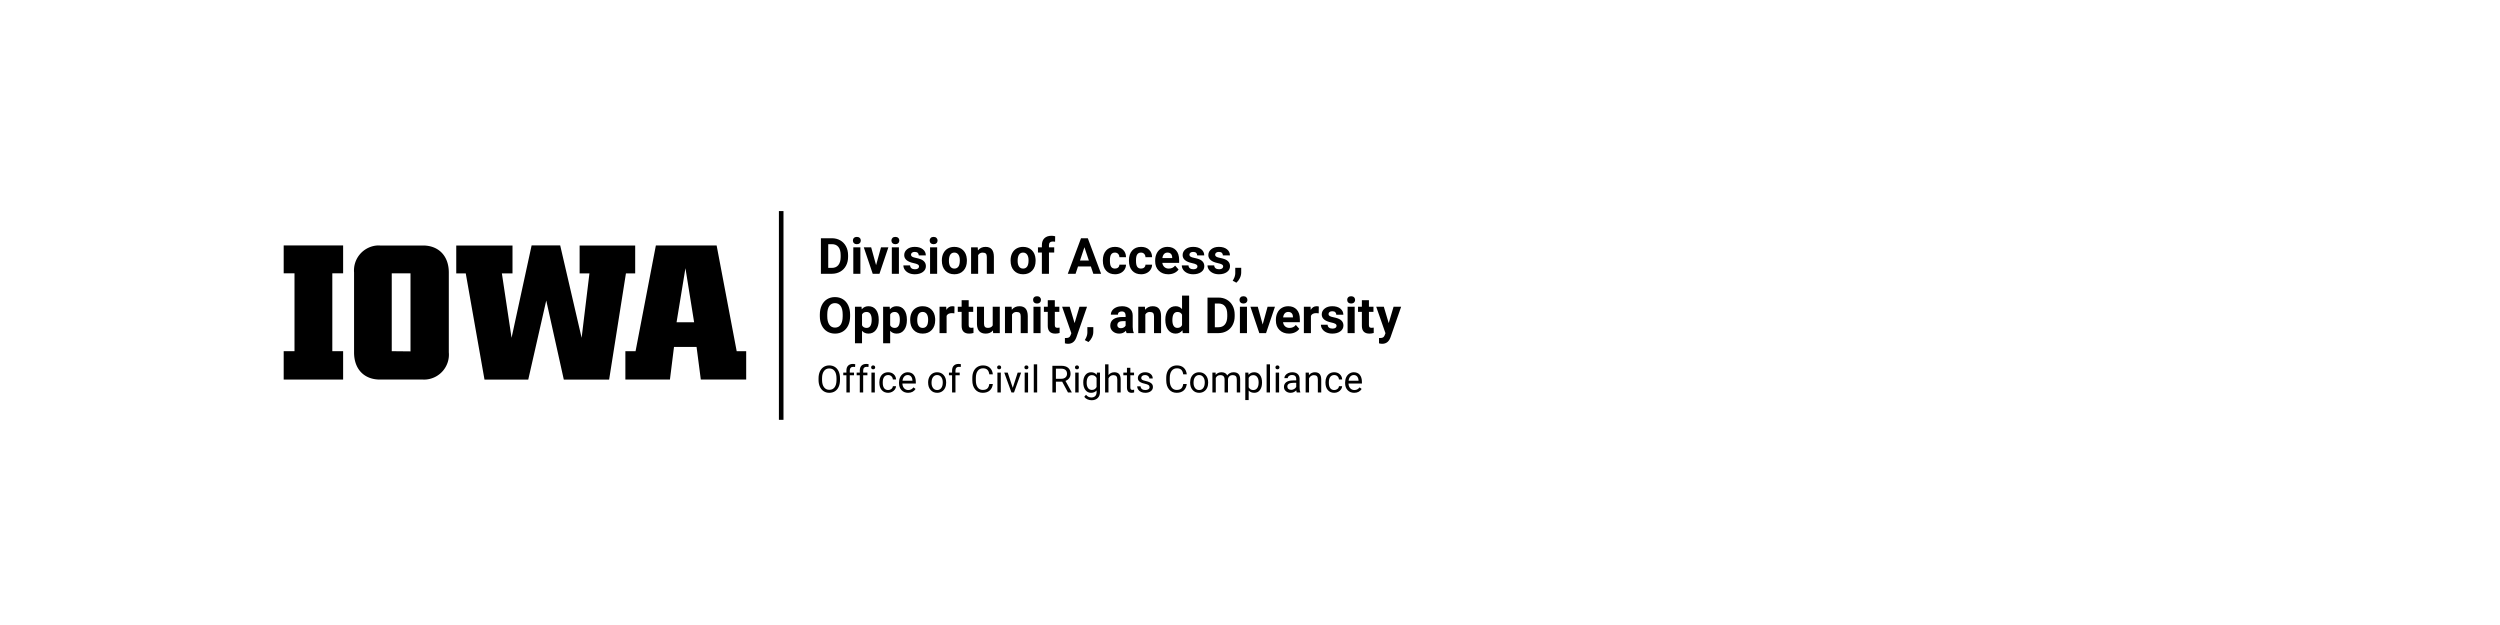
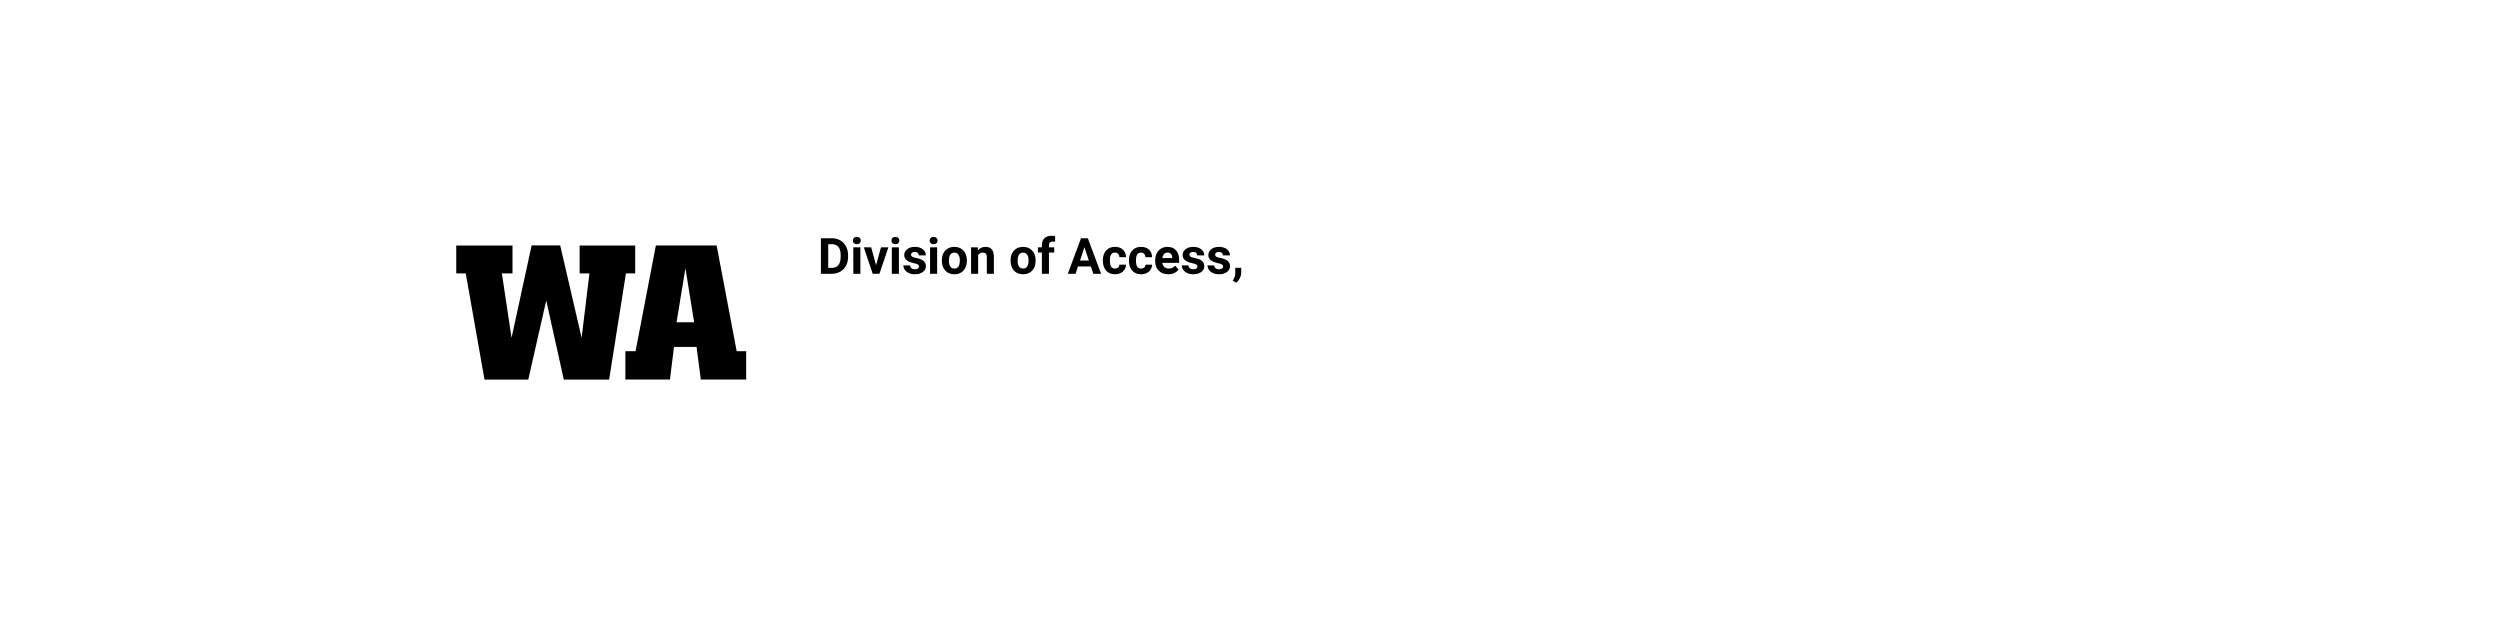
<svg xmlns="http://www.w3.org/2000/svg" version="1.1" viewBox="0 0 400 100" role="img" aria-label="The University of Iowa Division of Access,&#13; Opportunity, and Diversity Office of Civil Rights Compliance">
-   <path fill="#000000" d="M54.9,43.73H53.17V56.19H54.9v4.54H45.39V56.19h1.73V43.73H45.39V39.27H54.9Z" />
-   <path fill="#000000" d="M67.68,60.73H60.79c-2.5,0-4.14-1.64-4.14-4.33V43.59a4,4,0,0,1,3.66-4.31,3.85,3.85,0,0,1,.48,0h6.89c2.5,0,4.13,1.67,4.13,4.32V56.37a4,4,0,0,1-3.62,4.35A4.34,4.34,0,0,1,67.68,60.73Zm-2-4.51V43.73h-3V56.19Z" />
  <path fill="#000000" d="M74.52,43.74H73V39.28h9v4.46H80.3l1.55,10.31,3.21-14.79h4.57l3.43,14.79,1.25-10.31H92.74V39.28h8.89v4.46h-1.48l-2.69,17H90.21L87.4,48.08,84.52,60.74h-7Z" />
  <path fill="#000000" d="M100.06,56.19h1.63l3.25-16.92h9.72l3.21,16.92h1.52v4.54h-7.26l-.68-5.22h-3.61l-.65,5.22h-7.13Zm11-4.63-1.39-8.65-1.42,8.65Z" />
  <path fill="#000000" d="M131.345,43.805C131.345,43.805,131.345,38.118,131.345,38.118C131.345,38.118,133.095,38.118,133.095,38.118C133.595,38.118,134.043,38.23,134.437,38.455C134.832,38.681,135.14,39.001,135.361,39.416C135.582,39.832,135.693,40.304,135.693,40.832C135.693,40.832,135.693,41.094,135.693,41.094C135.693,41.623,135.584,42.093,135.367,42.504C135.149,42.916,134.843,43.235,134.447,43.461C134.051,43.688,133.605,43.802,133.107,43.805C133.107,43.805,131.345,43.805,131.345,43.805Z M132.517,39.067C132.517,39.067,132.517,42.864,132.517,42.864C132.517,42.864,133.084,42.864,133.084,42.864C133.542,42.864,133.892,42.714,134.135,42.414C134.377,42.115,134.5,41.687,134.506,41.129C134.506,41.129,134.506,40.828,134.506,40.828C134.506,40.25,134.386,39.812,134.146,39.514C133.907,39.216,133.556,39.067,133.095,39.067C133.095,39.067,132.517,39.067,132.517,39.067Z M137.662,43.805C137.662,43.805,136.529,43.805,136.529,43.805C136.529,43.805,136.529,39.578,136.529,39.578C136.529,39.578,137.662,39.578,137.662,39.578C137.662,39.578,137.662,43.805,137.662,43.805Z M136.463,38.485C136.463,38.315,136.519,38.176,136.633,38.067C136.746,37.957,136.9,37.903,137.095,37.903C137.288,37.903,137.442,37.957,137.556,38.067C137.671,38.176,137.728,38.315,137.728,38.485C137.728,38.657,137.67,38.797,137.554,38.907C137.439,39.016,137.286,39.071,137.095,39.071C136.905,39.071,136.752,39.016,136.636,38.907C136.521,38.797,136.463,38.657,136.463,38.485Z M140.174,42.426C140.174,42.426,140.959,39.578,140.959,39.578C140.959,39.578,142.138,39.578,142.138,39.578C142.138,39.578,140.713,43.805,140.713,43.805C140.713,43.805,139.635,43.805,139.635,43.805C139.635,43.805,138.209,39.578,138.209,39.578C138.209,39.578,139.388,39.578,139.388,39.578C139.388,39.578,140.174,42.426,140.174,42.426Z M143.826,43.805C143.826,43.805,142.693,43.805,142.693,43.805C142.693,43.805,142.693,39.578,142.693,39.578C142.693,39.578,143.826,39.578,143.826,39.578C143.826,39.578,143.826,43.805,143.826,43.805Z M142.627,38.485C142.627,38.315,142.683,38.176,142.797,38.067C142.91,37.957,143.064,37.903,143.26,37.903C143.452,37.903,143.606,37.957,143.72,38.067C143.835,38.176,143.892,38.315,143.892,38.485C143.892,38.657,143.834,38.797,143.718,38.907C143.603,39.016,143.45,39.071,143.26,39.071C143.069,39.071,142.916,39.016,142.801,38.907C142.685,38.797,142.627,38.657,142.627,38.485Z M147.045,42.637C147.045,42.499,146.976,42.39,146.84,42.311C146.703,42.231,146.483,42.16,146.181,42.098C145.176,41.887,144.674,41.46,144.674,40.817C144.674,40.442,144.829,40.129,145.14,39.877C145.452,39.626,145.858,39.5,146.361,39.5C146.898,39.5,147.327,39.627,147.648,39.879C147.97,40.132,148.131,40.46,148.131,40.864C148.131,40.864,147.002,40.864,147.002,40.864C147.002,40.702,146.95,40.569,146.845,40.463C146.741,40.358,146.579,40.305,146.357,40.305C146.167,40.305,146.02,40.348,145.916,40.434C145.812,40.52,145.76,40.629,145.76,40.762C145.76,40.887,145.819,40.988,145.937,41.065C146.056,41.142,146.256,41.208,146.537,41.264C146.818,41.32,147.055,41.383,147.248,41.453C147.844,41.672,148.142,42.051,148.142,42.59C148.142,42.976,147.977,43.287,147.646,43.526C147.315,43.764,146.888,43.883,146.365,43.883C146.011,43.883,145.696,43.82,145.422,43.694C145.147,43.567,144.931,43.394,144.775,43.174C144.619,42.954,144.541,42.716,144.541,42.461C144.541,42.461,145.611,42.461,145.611,42.461C145.621,42.662,145.696,42.815,145.834,42.922C145.972,43.029,146.157,43.082,146.388,43.082C146.605,43.082,146.768,43.041,146.879,42.959C146.989,42.877,147.045,42.77,147.045,42.637Z M149.943,43.805C149.943,43.805,148.81,43.805,148.81,43.805C148.81,43.805,148.81,39.578,148.81,39.578C148.81,39.578,149.943,39.578,149.943,39.578C149.943,39.578,149.943,43.805,149.943,43.805Z M148.744,38.485C148.744,38.315,148.801,38.176,148.914,38.067C149.027,37.957,149.181,37.903,149.377,37.903C149.569,37.903,149.723,37.957,149.838,38.067C149.952,38.176,150.01,38.315,150.01,38.485C150.01,38.657,149.952,38.797,149.836,38.907C149.72,39.016,149.567,39.071,149.377,39.071C149.187,39.071,149.034,39.016,148.918,38.907C148.802,38.797,148.744,38.657,148.744,38.485Z M150.697,41.653C150.697,41.233,150.778,40.86,150.939,40.532C151.101,40.203,151.333,39.95,151.636,39.77C151.94,39.59,152.292,39.5,152.693,39.5C153.263,39.5,153.729,39.675,154.09,40.024C154.45,40.373,154.651,40.847,154.693,41.446C154.693,41.446,154.701,41.735,154.701,41.735C154.701,42.383,154.52,42.903,154.158,43.295C153.796,43.687,153.31,43.883,152.701,43.883C152.092,43.883,151.605,43.688,151.242,43.297C150.879,42.907,150.697,42.375,150.697,41.703C150.697,41.703,150.697,41.653,150.697,41.653Z M151.826,41.735C151.826,42.136,151.901,42.442,152.052,42.655C152.204,42.867,152.42,42.973,152.701,42.973C152.974,42.973,153.188,42.868,153.342,42.659C153.495,42.449,153.572,42.114,153.572,41.653C153.572,41.259,153.495,40.955,153.342,40.739C153.188,40.522,152.972,40.414,152.693,40.414C152.417,40.414,152.204,40.522,152.052,40.737C151.901,40.952,151.826,41.284,151.826,41.735Z M156.435,39.578C156.435,39.578,156.47,40.067,156.47,40.067C156.773,39.689,157.177,39.5,157.685,39.5C158.133,39.5,158.467,39.632,158.685,39.895C158.904,40.158,159.016,40.551,159.021,41.075C159.021,41.075,159.021,43.805,159.021,43.805C159.021,43.805,157.892,43.805,157.892,43.805C157.892,43.805,157.892,41.102,157.892,41.102C157.892,40.862,157.84,40.688,157.736,40.58C157.632,40.472,157.459,40.418,157.217,40.418C156.899,40.418,156.661,40.554,156.502,40.825C156.502,40.825,156.502,43.805,156.502,43.805C156.502,43.805,155.373,43.805,155.373,43.805C155.373,43.805,155.373,39.578,155.373,39.578C155.373,39.578,156.435,39.578,156.435,39.578Z M159.052,43.805Z M161.693,41.653C161.693,41.233,161.774,40.86,161.935,40.532C162.097,40.203,162.329,39.95,162.633,39.77C162.936,39.59,163.288,39.5,163.689,39.5C164.26,39.5,164.725,39.675,165.086,40.024C165.446,40.373,165.648,40.847,165.689,41.446C165.689,41.446,165.697,41.735,165.697,41.735C165.697,42.383,165.516,42.903,165.154,43.295C164.792,43.687,164.306,43.883,163.697,43.883C163.088,43.883,162.601,43.688,162.238,43.297C161.875,42.907,161.693,42.375,161.693,41.703C161.693,41.703,161.693,41.653,161.693,41.653Z M162.822,41.735C162.822,42.136,162.898,42.442,163.049,42.655C163.2,42.867,163.416,42.973,163.697,42.973C163.97,42.973,164.184,42.868,164.338,42.659C164.491,42.449,164.568,42.114,164.568,41.653C164.568,41.259,164.491,40.955,164.338,40.739C164.184,40.522,163.968,40.414,163.689,40.414C163.413,40.414,163.2,40.522,163.049,40.737C162.898,40.952,162.822,41.284,162.822,41.735Z M166.701,43.805C166.701,43.805,166.701,40.407,166.701,40.407C166.701,40.407,166.072,40.407,166.072,40.407C166.072,40.407,166.072,39.578,166.072,39.578C166.072,39.578,166.701,39.578,166.701,39.578C166.701,39.578,166.701,39.219,166.701,39.219C166.701,38.745,166.837,38.377,167.109,38.116C167.381,37.854,167.762,37.723,168.252,37.723C168.408,37.723,168.599,37.749,168.826,37.801C168.826,37.801,168.814,38.676,168.814,38.676C168.72,38.653,168.606,38.641,168.47,38.641C168.046,38.641,167.834,38.84,167.834,39.239C167.834,39.239,167.834,39.578,167.834,39.578C167.834,39.578,168.674,39.578,168.674,39.578C168.674,39.578,168.674,40.407,168.674,40.407C168.674,40.407,167.834,40.407,167.834,40.407C167.834,40.407,167.834,43.805,167.834,43.805C167.834,43.805,166.701,43.805,166.701,43.805Z M168.435,43.805Z M174.537,42.633C174.537,42.633,172.482,42.633,172.482,42.633C172.482,42.633,172.092,43.805,172.092,43.805C172.092,43.805,170.845,43.805,170.845,43.805C170.845,43.805,172.963,38.118,172.963,38.118C172.963,38.118,174.049,38.118,174.049,38.118C174.049,38.118,176.177,43.805,176.177,43.805C176.177,43.805,174.931,43.805,174.931,43.805C174.931,43.805,174.537,42.633,174.537,42.633Z M172.799,41.684C172.799,41.684,174.22,41.684,174.22,41.684C174.22,41.684,173.506,39.555,173.506,39.555C173.506,39.555,172.799,41.684,172.799,41.684Z M178.392,42.973C178.601,42.973,178.77,42.916,178.9,42.801C179.03,42.687,179.098,42.534,179.103,42.344C179.103,42.344,180.162,42.344,180.162,42.344C180.159,42.631,180.081,42.893,179.927,43.131C179.774,43.369,179.564,43.554,179.297,43.686C179.03,43.817,178.735,43.883,178.412,43.883C177.808,43.883,177.331,43.691,176.982,43.307C176.633,42.923,176.459,42.392,176.459,41.715C176.459,41.715,176.459,41.641,176.459,41.641C176.459,40.99,176.632,40.47,176.978,40.082C177.325,39.694,177.8,39.5,178.404,39.5C178.933,39.5,179.357,39.651,179.676,39.952C179.995,40.252,180.157,40.653,180.162,41.153C180.162,41.153,179.103,41.153,179.103,41.153C179.098,40.934,179.03,40.756,178.9,40.619C178.77,40.483,178.598,40.414,178.385,40.414C178.121,40.414,177.923,40.51,177.789,40.702C177.655,40.893,177.588,41.203,177.588,41.633C177.588,41.633,177.588,41.75,177.588,41.75C177.588,42.185,177.654,42.498,177.787,42.688C177.92,42.878,178.121,42.973,178.392,42.973Z M182.564,42.973C182.773,42.973,182.942,42.916,183.072,42.801C183.202,42.687,183.27,42.534,183.275,42.344C183.275,42.344,184.334,42.344,184.334,42.344C184.331,42.631,184.253,42.893,184.099,43.131C183.946,43.369,183.735,43.554,183.468,43.686C183.202,43.817,182.907,43.883,182.584,43.883C181.98,43.883,181.503,43.691,181.154,43.307C180.805,42.923,180.631,42.392,180.631,41.715C180.631,41.715,180.631,41.641,180.631,41.641C180.631,40.99,180.804,40.47,181.15,40.082C181.496,39.694,181.972,39.5,182.576,39.5C183.105,39.5,183.528,39.651,183.847,39.952C184.166,40.252,184.329,40.653,184.334,41.153C184.334,41.153,183.275,41.153,183.275,41.153C183.27,40.934,183.202,40.756,183.072,40.619C182.942,40.483,182.77,40.414,182.556,40.414C182.293,40.414,182.095,40.51,181.961,40.702C181.827,40.893,181.76,41.203,181.76,41.633C181.76,41.633,181.76,41.75,181.76,41.75C181.76,42.185,181.826,42.498,181.959,42.688C182.092,42.878,182.293,42.973,182.564,42.973Z M186.924,43.883C186.304,43.883,185.799,43.693,185.41,43.313C185.021,42.933,184.826,42.426,184.826,41.793C184.826,41.793,184.826,41.684,184.826,41.684C184.826,41.259,184.908,40.88,185.072,40.545C185.236,40.211,185.468,39.953,185.769,39.772C186.07,39.591,186.413,39.5,186.799,39.5C187.377,39.5,187.832,39.683,188.164,40.047C188.496,40.412,188.662,40.929,188.662,41.598C188.662,41.598,188.662,42.059,188.662,42.059C188.662,42.059,185.97,42.059,185.97,42.059C186.007,42.335,186.117,42.556,186.301,42.723C186.484,42.89,186.717,42.973,186.998,42.973C187.433,42.973,187.773,42.815,188.017,42.5C188.017,42.5,188.572,43.121,188.572,43.121C188.403,43.361,188.174,43.548,187.885,43.682C187.595,43.816,187.275,43.883,186.924,43.883Z M186.795,40.414C186.571,40.414,186.389,40.49,186.25,40.641C186.11,40.792,186.021,41.008,185.982,41.289C185.982,41.289,187.552,41.289,187.552,41.289C187.552,41.289,187.552,41.2,187.552,41.2C187.547,40.95,187.48,40.756,187.349,40.619C187.219,40.483,187.034,40.414,186.795,40.414Z M191.592,42.637C191.592,42.499,191.523,42.39,191.386,42.311C191.25,42.231,191.03,42.16,190.728,42.098C189.723,41.887,189.22,41.46,189.22,40.817C189.22,40.442,189.376,40.129,189.687,39.877C189.998,39.626,190.405,39.5,190.908,39.5C191.444,39.5,191.873,39.627,192.195,39.879C192.517,40.132,192.677,40.46,192.677,40.864C192.677,40.864,191.549,40.864,191.549,40.864C191.549,40.702,191.496,40.569,191.392,40.463C191.288,40.358,191.125,40.305,190.904,40.305C190.714,40.305,190.567,40.348,190.463,40.434C190.358,40.52,190.306,40.629,190.306,40.762C190.306,40.887,190.366,40.988,190.484,41.065C190.603,41.142,190.802,41.208,191.084,41.264C191.365,41.32,191.602,41.383,191.795,41.453C192.391,41.672,192.689,42.051,192.689,42.59C192.689,42.976,192.524,43.287,192.193,43.526C191.862,43.764,191.435,43.883,190.912,43.883C190.558,43.883,190.243,43.82,189.968,43.694C189.694,43.567,189.478,43.394,189.322,43.174C189.166,42.954,189.088,42.716,189.088,42.461C189.088,42.461,190.158,42.461,190.158,42.461C190.168,42.662,190.243,42.815,190.381,42.922C190.519,43.029,190.704,43.082,190.935,43.082C191.151,43.082,191.315,43.041,191.426,42.959C191.536,42.877,191.592,42.77,191.592,42.637Z M195.705,42.637C195.705,42.499,195.636,42.39,195.5,42.311C195.363,42.231,195.144,42.16,194.842,42.098C193.836,41.887,193.334,41.46,193.334,40.817C193.334,40.442,193.489,40.129,193.801,39.877C194.112,39.626,194.519,39.5,195.021,39.5C195.558,39.5,195.987,39.627,196.308,39.879C196.63,40.132,196.791,40.46,196.791,40.864C196.791,40.864,195.662,40.864,195.662,40.864C195.662,40.702,195.61,40.569,195.506,40.463C195.401,40.358,195.239,40.305,195.017,40.305C194.827,40.305,194.68,40.348,194.576,40.434C194.472,40.52,194.42,40.629,194.42,40.762C194.42,40.887,194.479,40.988,194.597,41.065C194.716,41.142,194.916,41.208,195.197,41.264C195.478,41.32,195.715,41.383,195.908,41.453C196.504,41.672,196.802,42.051,196.802,42.59C196.802,42.976,196.637,43.287,196.306,43.526C195.976,43.764,195.549,43.883,195.025,43.883C194.671,43.883,194.357,43.82,194.082,43.694C193.807,43.567,193.592,43.394,193.435,43.174C193.279,42.954,193.201,42.716,193.201,42.461C193.201,42.461,194.271,42.461,194.271,42.461C194.282,42.662,194.356,42.815,194.494,42.922C194.632,43.029,194.817,43.082,195.049,43.082C195.265,43.082,195.428,43.041,195.539,42.959C195.649,42.877,195.705,42.77,195.705,42.637Z M197.822,45.231C197.822,45.231,197.232,44.922,197.232,44.922C197.232,44.922,197.373,44.668,197.373,44.668C197.547,44.351,197.637,44.034,197.642,43.719C197.642,43.719,197.642,42.844,197.642,42.844C197.642,42.844,198.595,42.844,198.595,42.844C198.595,42.844,198.592,43.625,198.592,43.625C198.589,43.914,198.516,44.206,198.373,44.5C198.23,44.795,198.046,45.038,197.822,45.231Z" />
-   <path fill="#000000" d="M136.017,50.584C136.017,51.144,135.918,51.635,135.72,52.057C135.523,52.479,135.239,52.804,134.871,53.034C134.502,53.263,134.08,53.377,133.603,53.377C133.132,53.377,132.711,53.264,132.342,53.038C131.972,52.811,131.685,52.487,131.482,52.067C131.279,51.646,131.176,51.163,131.174,50.616C131.174,50.616,131.174,50.334,131.174,50.334C131.174,49.775,131.274,49.282,131.476,48.856C131.678,48.43,131.963,48.103,132.332,47.875C132.7,47.648,133.121,47.534,133.595,47.534C134.069,47.534,134.491,47.648,134.859,47.875C135.228,48.103,135.513,48.43,135.715,48.856C135.916,49.282,136.017,49.773,136.017,50.331C136.017,50.331,136.017,50.584,136.017,50.584Z M134.83,50.327C134.83,49.73,134.723,49.277,134.51,48.967C134.296,48.657,133.991,48.502,133.595,48.502C133.202,48.502,132.899,48.655,132.685,48.961C132.472,49.267,132.364,49.716,132.361,50.307C132.361,50.307,132.361,50.584,132.361,50.584C132.361,51.165,132.468,51.616,132.681,51.936C132.895,52.256,133.202,52.416,133.603,52.416C133.996,52.416,134.299,52.262,134.51,51.954C134.72,51.645,134.827,51.195,134.83,50.604C134.83,50.604,134.83,50.327,134.83,50.327Z M140.599,51.225C140.599,51.876,140.452,52.398,140.156,52.79C139.86,53.181,139.461,53.377,138.959,53.377C138.532,53.377,138.187,53.229,137.924,52.932C137.924,52.932,137.924,54.924,137.924,54.924C137.924,54.924,136.795,54.924,136.795,54.924C136.795,54.924,136.795,49.073,136.795,49.073C136.795,49.073,137.842,49.073,137.842,49.073C137.842,49.073,137.881,49.487,137.881,49.487C138.154,49.159,138.511,48.995,138.951,48.995C139.472,48.995,139.877,49.187,140.166,49.573C140.455,49.958,140.599,50.489,140.599,51.166C140.599,51.166,140.599,51.225,140.599,51.225Z M139.47,51.143C139.47,50.75,139.401,50.446,139.261,50.233C139.122,50.019,138.92,49.913,138.654,49.913C138.3,49.913,138.056,50.048,137.924,50.319C137.924,50.319,137.924,52.049,137.924,52.049C138.062,52.328,138.308,52.467,138.662,52.467C139.201,52.467,139.47,52.026,139.47,51.143Z M145.103,51.225C145.103,51.876,144.955,52.398,144.66,52.79C144.364,53.181,143.965,53.377,143.463,53.377C143.036,53.377,142.69,53.229,142.427,52.932C142.427,52.932,142.427,54.924,142.427,54.924C142.427,54.924,141.299,54.924,141.299,54.924C141.299,54.924,141.299,49.073,141.299,49.073C141.299,49.073,142.345,49.073,142.345,49.073C142.345,49.073,142.385,49.487,142.385,49.487C142.658,49.159,143.015,48.995,143.455,48.995C143.976,48.995,144.381,49.187,144.67,49.573C144.959,49.958,145.103,50.489,145.103,51.166C145.103,51.166,145.103,51.225,145.103,51.225Z M143.974,51.143C143.974,50.75,143.905,50.446,143.765,50.233C143.626,50.019,143.424,49.913,143.158,49.913C142.804,49.913,142.56,50.048,142.427,50.319C142.427,50.319,142.427,52.049,142.427,52.049C142.565,52.328,142.812,52.467,143.166,52.467C143.705,52.467,143.974,52.026,143.974,51.143Z M145.627,51.147C145.627,50.728,145.707,50.354,145.869,50.026C146.03,49.698,146.263,49.444,146.566,49.264C146.87,49.084,147.222,48.995,147.623,48.995C148.193,48.995,148.659,49.169,149.019,49.518C149.38,49.867,149.581,50.341,149.623,50.94C149.623,50.94,149.631,51.229,149.631,51.229C149.631,51.877,149.45,52.398,149.088,52.79C148.726,53.181,148.24,53.377,147.631,53.377C147.021,53.377,146.535,53.182,146.172,52.791C145.808,52.401,145.627,51.87,145.627,51.198C145.627,51.198,145.627,51.147,145.627,51.147Z M146.756,51.229C146.756,51.63,146.831,51.937,146.982,52.149C147.133,52.361,147.349,52.467,147.631,52.467C147.904,52.467,148.118,52.362,148.271,52.153C148.425,51.943,148.502,51.608,148.502,51.147C148.502,50.754,148.425,50.449,148.271,50.233C148.118,50.017,147.901,49.909,147.623,49.909C147.347,49.909,147.133,50.016,146.982,50.231C146.831,50.446,146.756,50.778,146.756,51.229Z M152.701,50.131C152.547,50.11,152.412,50.1,152.295,50.1C151.868,50.1,151.588,50.245,151.455,50.534C151.455,50.534,151.455,53.299,151.455,53.299C151.455,53.299,150.326,53.299,150.326,53.299C150.326,53.299,150.326,49.073,150.326,49.073C150.326,49.073,151.392,49.073,151.392,49.073C151.392,49.073,151.424,49.577,151.424,49.577C151.65,49.189,151.964,48.995,152.365,48.995C152.49,48.995,152.607,49.012,152.717,49.045C152.717,49.045,152.701,50.131,152.701,50.131Z M154.99,48.034C154.99,48.034,154.99,49.073,154.99,49.073C154.99,49.073,155.713,49.073,155.713,49.073C155.713,49.073,155.713,49.901,155.713,49.901C155.713,49.901,154.99,49.901,154.99,49.901C154.99,49.901,154.99,52.01,154.99,52.01C154.99,52.166,155.02,52.278,155.08,52.346C155.14,52.414,155.254,52.448,155.424,52.448C155.549,52.448,155.659,52.439,155.756,52.42C155.756,52.42,155.756,53.276,155.756,53.276C155.534,53.344,155.306,53.377,155.072,53.377C154.28,53.377,153.877,52.978,153.861,52.178C153.861,52.178,153.861,49.901,153.861,49.901C153.861,49.901,153.244,49.901,153.244,49.901C153.244,49.901,153.244,49.073,153.244,49.073C153.244,49.073,153.861,49.073,153.861,49.073C153.861,49.073,153.861,48.034,153.861,48.034C153.861,48.034,154.99,48.034,154.99,48.034Z M158.873,52.87C158.594,53.208,158.209,53.377,157.717,53.377C157.263,53.377,156.918,53.247,156.679,52.987C156.441,52.726,156.319,52.345,156.314,51.842C156.314,51.842,156.314,49.073,156.314,49.073C156.314,49.073,157.443,49.073,157.443,49.073C157.443,49.073,157.443,51.803,157.443,51.803C157.443,52.243,157.644,52.463,158.045,52.463C158.427,52.463,158.69,52.331,158.834,52.065C158.834,52.065,158.834,49.073,158.834,49.073C158.834,49.073,159.967,49.073,159.967,49.073C159.967,49.073,159.967,53.299,159.967,53.299C159.967,53.299,158.904,53.299,158.904,53.299C158.904,53.299,158.873,52.87,158.873,52.87Z M161.857,49.073C161.857,49.073,161.892,49.561,161.892,49.561C162.194,49.183,162.599,48.995,163.107,48.995C163.555,48.995,163.888,49.126,164.107,49.389C164.326,49.652,164.438,50.045,164.443,50.569C164.443,50.569,164.443,53.299,164.443,53.299C164.443,53.299,163.314,53.299,163.314,53.299C163.314,53.299,163.314,50.596,163.314,50.596C163.314,50.357,163.262,50.183,163.158,50.075C163.054,49.967,162.881,49.913,162.638,49.913C162.321,49.913,162.082,50.048,161.924,50.319C161.924,50.319,161.924,53.299,161.924,53.299C161.924,53.299,160.795,53.299,160.795,53.299C160.795,53.299,160.795,49.073,160.795,49.073C160.795,49.073,161.857,49.073,161.857,49.073Z M166.49,53.299C166.49,53.299,165.357,53.299,165.357,53.299C165.357,53.299,165.357,49.073,165.357,49.073C165.357,49.073,166.49,49.073,166.49,49.073C166.49,49.073,166.49,53.299,166.49,53.299Z M165.291,47.979C165.291,47.81,165.347,47.67,165.461,47.561C165.574,47.452,165.728,47.397,165.924,47.397C166.116,47.397,166.27,47.452,166.385,47.561C166.499,47.67,166.556,47.81,166.556,47.979C166.556,48.151,166.498,48.291,166.383,48.401C166.267,48.51,166.114,48.565,165.924,48.565C165.733,48.565,165.58,48.51,165.465,48.401C165.349,48.291,165.291,48.151,165.291,47.979Z M168.771,48.034C168.771,48.034,168.771,49.073,168.771,49.073C168.771,49.073,169.494,49.073,169.494,49.073C169.494,49.073,169.494,49.901,169.494,49.901C169.494,49.901,168.771,49.901,168.771,49.901C168.771,49.901,168.771,52.01,168.771,52.01C168.771,52.166,168.801,52.278,168.861,52.346C168.921,52.414,169.036,52.448,169.205,52.448C169.33,52.448,169.44,52.439,169.537,52.42C169.537,52.42,169.537,53.276,169.537,53.276C169.315,53.344,169.088,53.377,168.853,53.377C168.062,53.377,167.658,52.978,167.642,52.178C167.642,52.178,167.642,49.901,167.642,49.901C167.642,49.901,167.025,49.901,167.025,49.901C167.025,49.901,167.025,49.073,167.025,49.073C167.025,49.073,167.642,49.073,167.642,49.073C167.642,49.073,167.642,48.034,167.642,48.034C167.642,48.034,168.771,48.034,168.771,48.034Z M171.935,51.702C171.935,51.702,172.717,49.073,172.717,49.073C172.717,49.073,173.927,49.073,173.927,49.073C173.927,49.073,172.228,53.956,172.228,53.956C172.228,53.956,172.135,54.178,172.135,54.178C171.882,54.73,171.465,55.006,170.885,55.006C170.72,55.006,170.554,54.982,170.385,54.932C170.385,54.932,170.385,54.077,170.385,54.077C170.385,54.077,170.556,54.081,170.556,54.081C170.77,54.081,170.929,54.048,171.035,53.983C171.14,53.918,171.223,53.81,171.283,53.659C171.283,53.659,171.416,53.311,171.416,53.311C171.416,53.311,169.935,49.073,169.935,49.073C169.935,49.073,171.15,49.073,171.15,49.073C171.15,49.073,171.935,51.702,171.935,51.702Z M174.158,54.725C174.158,54.725,173.568,54.416,173.568,54.416C173.568,54.416,173.709,54.163,173.709,54.163C173.883,53.845,173.973,53.528,173.978,53.213C173.978,53.213,173.978,52.338,173.978,52.338C173.978,52.338,174.931,52.338,174.931,52.338C174.931,52.338,174.927,53.12,174.927,53.12C174.925,53.409,174.852,53.7,174.709,53.995C174.565,54.289,174.382,54.532,174.158,54.725Z M174.994,53.299Z M180.26,53.299C180.207,53.198,180.17,53.071,180.146,52.92C179.873,53.225,179.517,53.377,179.08,53.377C178.666,53.377,178.323,53.258,178.051,53.018C177.778,52.778,177.642,52.476,177.642,52.112C177.642,51.664,177.808,51.32,178.14,51.081C178.472,50.841,178.952,50.72,179.58,50.717C179.58,50.717,180.099,50.717,180.099,50.717C180.099,50.717,180.099,50.475,180.099,50.475C180.099,50.28,180.049,50.123,179.949,50.006C179.849,49.889,179.69,49.831,179.474,49.831C179.284,49.831,179.135,49.876,179.027,49.967C178.919,50.058,178.865,50.183,178.865,50.342C178.865,50.342,177.736,50.342,177.736,50.342C177.736,50.097,177.812,49.871,177.963,49.663C178.114,49.454,178.327,49.291,178.603,49.172C178.879,49.054,179.189,48.995,179.533,48.995C180.054,48.995,180.467,49.125,180.773,49.387C181.079,49.649,181.232,50.017,181.232,50.491C181.232,50.491,181.232,52.323,181.232,52.323C181.235,52.724,181.291,53.027,181.4,53.233C181.4,53.233,181.4,53.299,181.4,53.299C181.4,53.299,180.26,53.299,180.26,53.299Z M179.326,52.514C179.493,52.514,179.646,52.477,179.787,52.403C179.927,52.329,180.032,52.229,180.099,52.104C180.099,52.104,180.099,51.377,180.099,51.377C180.099,51.377,179.677,51.377,179.677,51.377C179.112,51.377,178.812,51.573,178.775,51.963C178.775,51.963,178.771,52.03,178.771,52.03C178.771,52.17,178.821,52.286,178.92,52.377C179.019,52.469,179.154,52.514,179.326,52.514Z M183.185,49.073C183.185,49.073,183.22,49.561,183.22,49.561C183.523,49.183,183.927,48.995,184.435,48.995C184.883,48.995,185.217,49.126,185.435,49.389C185.654,49.652,185.766,50.045,185.771,50.569C185.771,50.569,185.771,53.299,185.771,53.299C185.771,53.299,184.642,53.299,184.642,53.299C184.642,53.299,184.642,50.596,184.642,50.596C184.642,50.357,184.59,50.183,184.486,50.075C184.382,49.967,184.209,49.913,183.967,49.913C183.649,49.913,183.411,50.048,183.252,50.319C183.252,50.319,183.252,53.299,183.252,53.299C183.252,53.299,182.123,53.299,182.123,53.299C182.123,53.299,182.123,49.073,182.123,49.073C182.123,49.073,183.185,49.073,183.185,49.073Z M186.451,51.155C186.451,50.496,186.599,49.971,186.894,49.581C187.19,49.19,187.594,48.995,188.107,48.995C188.519,48.995,188.858,49.148,189.127,49.456C189.127,49.456,189.127,47.299,189.127,47.299C189.127,47.299,190.26,47.299,190.26,47.299C190.26,47.299,190.26,53.299,190.26,53.299C190.26,53.299,189.24,53.299,189.24,53.299C189.24,53.299,189.185,52.85,189.185,52.85C188.904,53.202,188.542,53.377,188.099,53.377C187.602,53.377,187.203,53.181,186.902,52.79C186.601,52.398,186.451,51.853,186.451,51.155Z M187.58,51.237C187.58,51.633,187.649,51.936,187.787,52.147C187.925,52.358,188.125,52.463,188.388,52.463C188.737,52.463,188.983,52.316,189.127,52.022C189.127,52.022,189.127,50.354,189.127,50.354C188.986,50.06,188.743,49.913,188.396,49.913C187.852,49.913,187.58,50.354,187.58,51.237Z M190.31,53.299Z M193.201,53.299C193.201,53.299,193.201,47.612,193.201,47.612C193.201,47.612,194.951,47.612,194.951,47.612C195.451,47.612,195.898,47.724,196.293,47.95C196.687,48.175,196.995,48.495,197.217,48.911C197.438,49.326,197.549,49.798,197.549,50.327C197.549,50.327,197.549,50.588,197.549,50.588C197.549,51.117,197.44,51.587,197.222,51.998C197.005,52.41,196.698,52.729,196.302,52.956C195.907,53.182,195.46,53.297,194.963,53.299C194.963,53.299,193.201,53.299,193.201,53.299Z M194.373,48.561C194.373,48.561,194.373,52.358,194.373,52.358C194.373,52.358,194.939,52.358,194.939,52.358C195.398,52.358,195.748,52.208,195.99,51.909C196.232,51.609,196.356,51.181,196.361,50.623C196.361,50.623,196.361,50.323,196.361,50.323C196.361,49.745,196.241,49.306,196.002,49.008C195.762,48.71,195.412,48.561,194.951,48.561C194.951,48.561,194.373,48.561,194.373,48.561Z M199.517,53.299C199.517,53.299,198.385,53.299,198.385,53.299C198.385,53.299,198.385,49.073,198.385,49.073C198.385,49.073,199.517,49.073,199.517,49.073C199.517,49.073,199.517,53.299,199.517,53.299Z M198.318,47.979C198.318,47.81,198.375,47.67,198.488,47.561C198.601,47.452,198.756,47.397,198.951,47.397C199.144,47.397,199.297,47.452,199.412,47.561C199.526,47.67,199.584,47.81,199.584,47.979C199.584,48.151,199.526,48.291,199.41,48.401C199.294,48.51,199.141,48.565,198.951,48.565C198.761,48.565,198.608,48.51,198.492,48.401C198.376,48.291,198.318,48.151,198.318,47.979Z M202.029,51.92C202.029,51.92,202.814,49.073,202.814,49.073C202.814,49.073,203.994,49.073,203.994,49.073C203.994,49.073,202.568,53.299,202.568,53.299C202.568,53.299,201.49,53.299,201.49,53.299C201.49,53.299,200.064,49.073,200.064,49.073C200.064,49.073,201.244,49.073,201.244,49.073C201.244,49.073,202.029,51.92,202.029,51.92Z M206.24,53.377C205.62,53.377,205.116,53.187,204.726,52.807C204.337,52.427,204.142,51.92,204.142,51.288C204.142,51.288,204.142,51.178,204.142,51.178C204.142,50.754,204.224,50.374,204.388,50.04C204.552,49.705,204.785,49.447,205.086,49.266C205.386,49.085,205.73,48.995,206.115,48.995C206.693,48.995,207.148,49.177,207.48,49.541C207.812,49.906,207.978,50.423,207.978,51.092C207.978,51.092,207.978,51.553,207.978,51.553C207.978,51.553,205.287,51.553,205.287,51.553C205.323,51.829,205.433,52.051,205.617,52.217C205.801,52.384,206.033,52.467,206.314,52.467C206.749,52.467,207.089,52.31,207.334,51.995C207.334,51.995,207.888,52.616,207.888,52.616C207.719,52.855,207.49,53.042,207.201,53.176C206.912,53.31,206.592,53.377,206.24,53.377Z M206.111,49.909C205.887,49.909,205.705,49.984,205.566,50.135C205.427,50.286,205.338,50.502,205.299,50.784C205.299,50.784,206.869,50.784,206.869,50.784C206.869,50.784,206.869,50.694,206.869,50.694C206.864,50.444,206.796,50.25,206.666,50.114C206.536,49.977,206.351,49.909,206.111,49.909Z M210.994,50.131C210.84,50.11,210.705,50.1,210.588,50.1C210.161,50.1,209.881,50.245,209.748,50.534C209.748,50.534,209.748,53.299,209.748,53.299C209.748,53.299,208.619,53.299,208.619,53.299C208.619,53.299,208.619,49.073,208.619,49.073C208.619,49.073,209.685,49.073,209.685,49.073C209.685,49.073,209.717,49.577,209.717,49.577C209.943,49.189,210.257,48.995,210.658,48.995C210.783,48.995,210.9,49.012,211.01,49.045C211.01,49.045,210.994,50.131,210.994,50.131Z M213.849,52.131C213.849,51.993,213.781,51.885,213.644,51.805C213.508,51.726,213.288,51.655,212.986,51.592C211.981,51.381,211.478,50.954,211.478,50.311C211.478,49.936,211.634,49.623,211.945,49.372C212.256,49.12,212.663,48.995,213.166,48.995C213.702,48.995,214.131,49.121,214.453,49.373C214.774,49.626,214.935,49.954,214.935,50.358C214.935,50.358,213.806,50.358,213.806,50.358C213.806,50.196,213.754,50.063,213.65,49.957C213.546,49.852,213.383,49.799,213.162,49.799C212.972,49.799,212.825,49.842,212.72,49.928C212.616,50.014,212.564,50.123,212.564,50.256C212.564,50.381,212.623,50.482,212.742,50.559C212.86,50.636,213.06,50.702,213.342,50.758C213.623,50.814,213.86,50.877,214.052,50.948C214.649,51.166,214.947,51.545,214.947,52.084C214.947,52.47,214.782,52.782,214.451,53.02C214.12,53.258,213.693,53.377,213.17,53.377C212.815,53.377,212.501,53.314,212.226,53.188C211.952,53.062,211.736,52.888,211.58,52.668C211.424,52.448,211.345,52.211,211.345,51.956C211.345,51.956,212.416,51.956,212.416,51.956C212.426,52.156,212.5,52.31,212.638,52.416C212.776,52.523,212.961,52.577,213.193,52.577C213.409,52.577,213.573,52.536,213.683,52.454C213.794,52.372,213.849,52.264,213.849,52.131Z M216.748,53.299C216.748,53.299,215.615,53.299,215.615,53.299C215.615,53.299,215.615,49.073,215.615,49.073C215.615,49.073,216.748,49.073,216.748,49.073C216.748,49.073,216.748,53.299,216.748,53.299Z M215.549,47.979C215.549,47.81,215.605,47.67,215.718,47.561C215.832,47.452,215.986,47.397,216.181,47.397C216.374,47.397,216.528,47.452,216.642,47.561C216.757,47.67,216.814,47.81,216.814,47.979C216.814,48.151,216.756,48.291,216.64,48.401C216.524,48.51,216.371,48.565,216.181,48.565C215.991,48.565,215.838,48.51,215.722,48.401C215.607,48.291,215.549,48.151,215.549,47.979Z M219.029,48.034C219.029,48.034,219.029,49.073,219.029,49.073C219.029,49.073,219.752,49.073,219.752,49.073C219.752,49.073,219.752,49.901,219.752,49.901C219.752,49.901,219.029,49.901,219.029,49.901C219.029,49.901,219.029,52.01,219.029,52.01C219.029,52.166,219.059,52.278,219.119,52.346C219.179,52.414,219.293,52.448,219.463,52.448C219.588,52.448,219.698,52.439,219.795,52.42C219.795,52.42,219.795,53.276,219.795,53.276C219.573,53.344,219.345,53.377,219.111,53.377C218.319,53.377,217.916,52.978,217.9,52.178C217.9,52.178,217.9,49.901,217.9,49.901C217.9,49.901,217.283,49.901,217.283,49.901C217.283,49.901,217.283,49.073,217.283,49.073C217.283,49.073,217.9,49.073,217.9,49.073C217.9,49.073,217.9,48.034,217.9,48.034C217.9,48.034,219.029,48.034,219.029,48.034Z M222.193,51.702C222.193,51.702,222.974,49.073,222.974,49.073C222.974,49.073,224.185,49.073,224.185,49.073C224.185,49.073,222.486,53.956,222.486,53.956C222.486,53.956,222.392,54.178,222.392,54.178C222.14,54.73,221.723,55.006,221.142,55.006C220.978,55.006,220.812,54.982,220.642,54.932C220.642,54.932,220.642,54.077,220.642,54.077C220.642,54.077,220.814,54.081,220.814,54.081C221.028,54.081,221.187,54.048,221.293,53.983C221.398,53.918,221.481,53.81,221.541,53.659C221.541,53.659,221.674,53.311,221.674,53.311C221.674,53.311,220.193,49.073,220.193,49.073C220.193,49.073,221.408,49.073,221.408,49.073C221.408,49.073,222.193,51.702,222.193,51.702Z" />
-   <path fill="#000000" d="M134.399,60.795C134.399,61.213,134.329,61.578,134.188,61.89C134.048,62.201,133.848,62.439,133.591,62.603C133.333,62.767,133.032,62.849,132.688,62.849C132.352,62.849,132.054,62.766,131.795,62.601C131.535,62.436,131.333,62.201,131.19,61.895C131.046,61.59,130.972,61.236,130.968,60.833C130.968,60.833,130.968,60.526,130.968,60.526C130.968,60.116,131.04,59.753,131.182,59.439C131.325,59.124,131.527,58.884,131.787,58.717C132.048,58.55,132.346,58.466,132.682,58.466C133.024,58.466,133.325,58.549,133.586,58.714C133.847,58.879,134.048,59.118,134.188,59.432C134.329,59.745,134.399,60.11,134.399,60.526C134.399,60.526,134.399,60.795,134.399,60.795Z M133.84,60.52C133.84,60.014,133.738,59.626,133.535,59.355C133.332,59.085,133.048,58.95,132.682,58.95C132.327,58.95,132.047,59.085,131.843,59.355C131.639,59.626,131.534,60.001,131.528,60.482C131.528,60.482,131.528,60.795,131.528,60.795C131.528,61.286,131.631,61.671,131.837,61.951C132.043,62.231,132.327,62.371,132.688,62.371C133.051,62.371,133.333,62.239,133.532,61.974C133.731,61.71,133.834,61.33,133.84,60.836C133.84,60.836,133.84,60.52,133.84,60.52Z M135.425,62.79C135.425,62.79,135.425,60.039,135.425,60.039C135.425,60.039,134.924,60.039,134.924,60.039C134.924,60.039,134.924,59.62,134.924,59.62C134.924,59.62,135.425,59.62,135.425,59.62C135.425,59.62,135.425,59.295,135.425,59.295C135.425,58.955,135.515,58.693,135.697,58.507C135.879,58.322,136.135,58.229,136.468,58.229C136.593,58.229,136.717,58.245,136.84,58.279C136.84,58.279,136.81,58.718,136.81,58.718C136.718,58.701,136.621,58.692,136.517,58.692C136.342,58.692,136.206,58.743,136.11,58.846C136.014,58.948,135.967,59.095,135.967,59.286C135.967,59.286,135.967,59.62,135.967,59.62C135.967,59.62,136.643,59.62,136.643,59.62C136.643,59.62,136.643,60.039,136.643,60.039C136.643,60.039,135.967,60.039,135.967,60.039C135.967,60.039,135.967,62.79,135.967,62.79C135.967,62.79,135.425,62.79,135.425,62.79Z M137.566,62.79C137.566,62.79,137.566,60.039,137.566,60.039C137.566,60.039,137.065,60.039,137.065,60.039C137.065,60.039,137.065,59.62,137.065,59.62C137.065,59.62,137.566,59.62,137.566,59.62C137.566,59.62,137.566,59.295,137.566,59.295C137.566,58.955,137.657,58.693,137.839,58.507C138.02,58.322,138.277,58.229,138.609,58.229C138.734,58.229,138.858,58.245,138.981,58.279C138.981,58.279,138.952,58.718,138.952,58.718C138.86,58.701,138.762,58.692,138.659,58.692C138.483,58.692,138.347,58.743,138.252,58.846C138.156,58.948,138.108,59.095,138.108,59.286C138.108,59.286,138.108,59.62,138.108,59.62C138.108,59.62,138.785,59.62,138.785,59.62C138.785,59.62,138.785,60.039,138.785,60.039C138.785,60.039,138.108,60.039,138.108,60.039C138.108,60.039,138.108,62.79,138.108,62.79C138.108,62.79,137.566,62.79,137.566,62.79Z M139.971,62.79C139.971,62.79,139.429,62.79,139.429,62.79C139.429,62.79,139.429,59.62,139.429,59.62C139.429,59.62,139.971,59.62,139.971,59.62C139.971,59.62,139.971,62.79,139.971,62.79Z M139.385,58.78C139.385,58.692,139.412,58.618,139.466,58.557C139.52,58.496,139.599,58.466,139.705,58.466C139.81,58.466,139.89,58.496,139.945,58.557C140,58.618,140.027,58.692,140.027,58.78C140.027,58.868,140,58.941,139.945,58.999C139.89,59.058,139.81,59.087,139.705,59.087C139.599,59.087,139.52,59.058,139.466,58.999C139.412,58.941,139.385,58.868,139.385,58.78Z M142.11,62.407C142.303,62.407,142.472,62.348,142.617,62.231C142.761,62.114,142.842,61.967,142.857,61.791C142.857,61.791,143.37,61.791,143.37,61.791C143.36,61.973,143.298,62.146,143.182,62.31C143.067,62.474,142.913,62.605,142.721,62.703C142.529,62.8,142.325,62.849,142.11,62.849C141.678,62.849,141.335,62.705,141.08,62.417C140.825,62.129,140.698,61.735,140.698,61.235C140.698,61.235,140.698,61.144,140.698,61.144C140.698,60.835,140.755,60.561,140.868,60.321C140.981,60.08,141.144,59.894,141.356,59.761C141.568,59.628,141.818,59.562,142.107,59.562C142.463,59.562,142.758,59.668,142.993,59.881C143.229,60.094,143.354,60.37,143.37,60.71C143.37,60.71,142.857,60.71,142.857,60.71C142.842,60.505,142.764,60.337,142.624,60.205C142.485,60.073,142.312,60.007,142.107,60.007C141.832,60.007,141.618,60.106,141.467,60.305C141.316,60.503,141.24,60.789,141.24,61.164C141.24,61.164,141.24,61.267,141.24,61.267C141.24,61.632,141.315,61.913,141.466,62.111C141.616,62.308,141.831,62.407,142.11,62.407Z M145.295,62.849C144.865,62.849,144.515,62.708,144.246,62.426C143.976,62.143,143.842,61.766,143.842,61.293C143.842,61.293,143.842,61.194,143.842,61.194C143.842,60.879,143.902,60.599,144.022,60.351C144.142,60.104,144.31,59.911,144.526,59.771C144.741,59.632,144.975,59.562,145.227,59.562C145.639,59.562,145.96,59.698,146.188,59.969C146.417,60.241,146.531,60.629,146.531,61.135C146.531,61.135,146.531,61.361,146.531,61.361C146.531,61.361,144.384,61.361,144.384,61.361C144.391,61.673,144.483,61.926,144.657,62.118C144.832,62.31,145.054,62.407,145.324,62.407C145.515,62.407,145.677,62.368,145.81,62.289C145.943,62.211,146.059,62.108,146.159,61.979C146.159,61.979,146.49,62.237,146.49,62.237C146.224,62.645,145.826,62.849,145.295,62.849Z M145.227,60.007C145.009,60.007,144.825,60.087,144.676,60.246C144.528,60.405,144.436,60.628,144.401,60.915C144.401,60.915,145.989,60.915,145.989,60.915C145.989,60.915,145.989,60.874,145.989,60.874C145.973,60.599,145.899,60.386,145.766,60.234C145.634,60.083,145.454,60.007,145.227,60.007Z M146.572,62.79Z M148.5,61.176C148.5,60.866,148.561,60.586,148.683,60.338C148.805,60.09,148.975,59.899,149.193,59.764C149.41,59.629,149.659,59.562,149.938,59.562C150.37,59.562,150.719,59.711,150.986,60.01C151.252,60.309,151.385,60.706,151.385,61.203C151.385,61.203,151.385,61.241,151.385,61.241C151.385,61.549,151.326,61.826,151.208,62.071C151.09,62.316,150.921,62.507,150.701,62.644C150.482,62.781,150.229,62.849,149.944,62.849C149.514,62.849,149.166,62.7,148.9,62.401C148.633,62.102,148.5,61.706,148.5,61.214C148.5,61.214,148.5,61.176,148.5,61.176Z M149.045,61.241C149.045,61.592,149.126,61.874,149.289,62.087C149.452,62.3,149.671,62.407,149.944,62.407C150.219,62.407,150.438,62.299,150.6,62.083C150.762,61.867,150.843,61.565,150.843,61.176C150.843,60.828,150.761,60.547,150.596,60.331C150.431,60.115,150.212,60.007,149.938,60.007C149.671,60.007,149.455,60.114,149.291,60.327C149.127,60.539,149.045,60.844,149.045,61.241Z M152.332,62.79C152.332,62.79,152.332,60.039,152.332,60.039C152.332,60.039,151.831,60.039,151.831,60.039C151.831,60.039,151.831,59.62,151.831,59.62C151.831,59.62,152.332,59.62,152.332,59.62C152.332,59.62,152.332,59.295,152.332,59.295C152.332,58.955,152.423,58.693,152.604,58.507C152.786,58.322,153.043,58.229,153.375,58.229C153.5,58.229,153.624,58.245,153.747,58.279C153.747,58.279,153.718,58.718,153.718,58.718C153.626,58.701,153.528,58.692,153.425,58.692C153.249,58.692,153.113,58.743,153.017,58.846C152.922,58.948,152.874,59.095,152.874,59.286C152.874,59.286,152.874,59.62,152.874,59.62C152.874,59.62,153.551,59.62,153.551,59.62C153.551,59.62,153.551,60.039,153.551,60.039C153.551,60.039,152.874,60.039,152.874,60.039C152.874,60.039,152.874,62.79,152.874,62.79C152.874,62.79,152.332,62.79,152.332,62.79Z M153.562,62.79Z M158.856,61.437C158.803,61.888,158.637,62.236,158.357,62.481C158.076,62.726,157.704,62.849,157.239,62.849C156.735,62.849,156.331,62.668,156.028,62.307C155.724,61.946,155.572,61.462,155.572,60.857C155.572,60.857,155.572,60.447,155.572,60.447C155.572,60.05,155.643,59.702,155.784,59.401C155.926,59.1,156.127,58.869,156.386,58.708C156.646,58.547,156.947,58.466,157.289,58.466C157.742,58.466,158.105,58.593,158.379,58.846C158.652,59.099,158.811,59.449,158.856,59.896C158.856,59.896,158.291,59.896,158.291,59.896C158.242,59.556,158.136,59.31,157.973,59.158C157.81,59.005,157.582,58.929,157.289,58.929C156.929,58.929,156.648,59.062,156.444,59.328C156.239,59.593,156.137,59.971,156.137,60.461C156.137,60.461,156.137,60.874,156.137,60.874C156.137,61.337,156.234,61.705,156.427,61.979C156.621,62.252,156.891,62.389,157.239,62.389C157.551,62.389,157.791,62.318,157.958,62.177C158.125,62.035,158.236,61.788,158.291,61.437C158.291,61.437,158.856,61.437,158.856,61.437Z M160.128,62.79C160.128,62.79,159.586,62.79,159.586,62.79C159.586,62.79,159.586,59.62,159.586,59.62C159.586,59.62,160.128,59.62,160.128,59.62C160.128,59.62,160.128,62.79,160.128,62.79Z M159.542,58.78C159.542,58.692,159.569,58.618,159.622,58.557C159.676,58.496,159.756,58.466,159.861,58.466C159.967,58.466,160.047,58.496,160.101,58.557C160.156,58.618,160.183,58.692,160.183,58.78C160.183,58.868,160.156,58.941,160.101,58.999C160.047,59.058,159.967,59.087,159.861,59.087C159.756,59.087,159.676,59.058,159.622,58.999C159.569,58.941,159.542,58.868,159.542,58.78Z M162.041,62.055C162.041,62.055,162.826,59.62,162.826,59.62C162.826,59.62,163.38,59.62,163.38,59.62C163.38,59.62,162.243,62.79,162.243,62.79C162.243,62.79,161.83,62.79,161.83,62.79C161.83,62.79,160.681,59.62,160.681,59.62C160.681,59.62,161.235,59.62,161.235,59.62C161.235,59.62,162.041,62.055,162.041,62.055Z M164.49,62.79C164.49,62.79,163.948,62.79,163.948,62.79C163.948,62.79,163.948,59.62,163.948,59.62C163.948,59.62,164.49,59.62,164.49,59.62C164.49,59.62,164.49,62.79,164.49,62.79Z M163.904,58.78C163.904,58.692,163.931,58.618,163.985,58.557C164.038,58.496,164.118,58.466,164.223,58.466C164.329,58.466,164.409,58.496,164.464,58.557C164.518,58.618,164.546,58.692,164.546,58.78C164.546,58.868,164.518,58.941,164.464,58.999C164.409,59.058,164.329,59.087,164.223,59.087C164.118,59.087,164.038,59.058,163.985,58.999C163.931,58.941,163.904,58.868,163.904,58.78Z M165.946,62.79C165.946,62.79,165.404,62.79,165.404,62.79C165.404,62.79,165.404,58.29,165.404,58.29C165.404,58.29,165.946,58.29,165.946,58.29C165.946,58.29,165.946,62.79,165.946,62.79Z M166.227,62.79Z M169.948,61.065C169.948,61.065,168.946,61.065,168.946,61.065C168.946,61.065,168.946,62.79,168.946,62.79C168.946,62.79,168.381,62.79,168.381,62.79C168.381,62.79,168.381,58.525,168.381,58.525C168.381,58.525,169.793,58.525,169.793,58.525C170.273,58.525,170.643,58.634,170.902,58.853C171.16,59.072,171.29,59.39,171.29,59.808C171.29,60.074,171.218,60.305,171.074,60.502C170.931,60.7,170.731,60.847,170.475,60.945C170.475,60.945,171.477,62.755,171.477,62.755C171.477,62.755,171.477,62.79,171.477,62.79C171.477,62.79,170.874,62.79,170.874,62.79C170.874,62.79,169.948,61.065,169.948,61.065Z M168.946,60.605C168.946,60.605,169.81,60.605,169.81,60.605C170.09,60.605,170.312,60.533,170.477,60.388C170.642,60.244,170.724,60.05,170.724,59.808C170.724,59.544,170.646,59.342,170.489,59.202C170.331,59.061,170.104,58.99,169.807,58.988C169.807,58.988,168.946,58.988,168.946,58.988C168.946,58.988,168.946,60.605,168.946,60.605Z M172.582,62.79C172.582,62.79,172.04,62.79,172.04,62.79C172.04,62.79,172.04,59.62,172.04,59.62C172.04,59.62,172.582,59.62,172.582,59.62C172.582,59.62,172.582,62.79,172.582,62.79Z M171.996,58.78C171.996,58.692,172.023,58.618,172.076,58.557C172.13,58.496,172.21,58.466,172.315,58.466C172.421,58.466,172.501,58.496,172.555,58.557C172.61,58.618,172.637,58.692,172.637,58.78C172.637,58.868,172.61,58.941,172.555,58.999C172.501,59.058,172.421,59.087,172.315,59.087C172.21,59.087,172.13,59.058,172.076,58.999C172.023,58.941,171.996,58.868,171.996,58.78Z M173.32,61.179C173.32,60.685,173.434,60.292,173.663,60C173.891,59.708,174.194,59.562,174.571,59.562C174.958,59.562,175.26,59.699,175.476,59.972C175.476,59.972,175.503,59.62,175.503,59.62C175.503,59.62,175.998,59.62,175.998,59.62C175.998,59.62,175.998,62.714,175.998,62.714C175.998,63.124,175.876,63.448,175.633,63.684C175.39,63.92,175.063,64.038,174.653,64.038C174.425,64.038,174.201,63.99,173.982,63.892C173.763,63.794,173.596,63.661,173.481,63.491C173.481,63.491,173.762,63.165,173.762,63.165C173.995,63.453,174.279,63.596,174.615,63.596C174.879,63.596,175.084,63.522,175.232,63.373C175.379,63.225,175.453,63.016,175.453,62.746C175.453,62.746,175.453,62.474,175.453,62.474C175.236,62.724,174.94,62.849,174.565,62.849C174.194,62.849,173.894,62.7,173.664,62.401C173.435,62.102,173.32,61.695,173.32,61.179Z M173.865,61.241C173.865,61.598,173.938,61.879,174.085,62.083C174.231,62.287,174.436,62.389,174.7,62.389C175.042,62.389,175.293,62.234,175.453,61.923C175.453,61.923,175.453,60.476,175.453,60.476C175.287,60.173,175.038,60.022,174.706,60.022C174.442,60.022,174.236,60.124,174.088,60.329C173.939,60.535,173.865,60.838,173.865,61.241Z M177.357,60.004C177.597,59.709,177.91,59.562,178.295,59.562C178.965,59.562,179.302,59.94,179.308,60.696C179.308,60.696,179.308,62.79,179.308,62.79C179.308,62.79,178.766,62.79,178.766,62.79C178.766,62.79,178.766,60.693,178.766,60.693C178.764,60.464,178.712,60.295,178.61,60.186C178.507,60.077,178.347,60.022,178.131,60.022C177.955,60.022,177.801,60.069,177.668,60.162C177.535,60.256,177.431,60.379,177.357,60.532C177.357,60.532,177.357,62.79,177.357,62.79C177.357,62.79,176.815,62.79,176.815,62.79C176.815,62.79,176.815,58.29,176.815,58.29C176.815,58.29,177.357,58.29,177.357,58.29C177.357,58.29,177.357,60.004,177.357,60.004Z M180.855,58.853C180.855,58.853,180.855,59.62,180.855,59.62C180.855,59.62,181.447,59.62,181.447,59.62C181.447,59.62,181.447,60.039,181.447,60.039C181.447,60.039,180.855,60.039,180.855,60.039C180.855,60.039,180.855,62.005,180.855,62.005C180.855,62.132,180.882,62.227,180.934,62.291C180.987,62.354,181.077,62.386,181.204,62.386C181.266,62.386,181.352,62.374,181.462,62.351C181.462,62.351,181.462,62.79,181.462,62.79C181.319,62.829,181.18,62.849,181.046,62.849C180.803,62.849,180.621,62.776,180.498,62.629C180.375,62.483,180.313,62.275,180.313,62.005C180.313,62.005,180.313,60.039,180.313,60.039C180.313,60.039,179.736,60.039,179.736,60.039C179.736,60.039,179.736,59.62,179.736,59.62C179.736,59.62,180.313,59.62,180.313,59.62C180.313,59.62,180.313,58.853,180.313,58.853C180.313,58.853,180.855,58.853,180.855,58.853Z M183.926,61.95C183.926,61.803,183.87,61.689,183.76,61.608C183.65,61.527,183.457,61.457,183.183,61.399C182.908,61.34,182.691,61.27,182.53,61.188C182.368,61.106,182.249,61.008,182.172,60.895C182.095,60.782,182.056,60.647,182.056,60.491C182.056,60.231,182.166,60.011,182.386,59.831C182.606,59.652,182.886,59.562,183.228,59.562C183.588,59.562,183.879,59.655,184.103,59.84C184.326,60.026,184.438,60.263,184.438,60.552C184.438,60.552,183.893,60.552,183.893,60.552C183.893,60.404,183.83,60.276,183.704,60.168C183.578,60.061,183.42,60.007,183.228,60.007C183.031,60.007,182.877,60.05,182.765,60.136C182.654,60.222,182.598,60.334,182.598,60.473C182.598,60.604,182.65,60.703,182.754,60.769C182.857,60.835,183.044,60.899,183.315,60.959C183.585,61.02,183.804,61.092,183.972,61.176C184.14,61.26,184.265,61.361,184.346,61.479C184.427,61.598,184.468,61.742,184.468,61.911C184.468,62.195,184.354,62.422,184.128,62.593C183.901,62.764,183.607,62.849,183.246,62.849C182.992,62.849,182.767,62.804,182.572,62.714C182.377,62.624,182.224,62.499,182.114,62.338C182.003,62.177,181.948,62.002,181.948,61.815C181.948,61.815,182.49,61.815,182.49,61.815C182.5,61.996,182.572,62.141,182.708,62.247C182.844,62.353,183.023,62.407,183.246,62.407C183.451,62.407,183.615,62.365,183.739,62.282C183.864,62.199,183.926,62.088,183.926,61.95Z M184.588,62.79Z M189.882,61.437C189.829,61.888,189.662,62.236,189.382,62.481C189.102,62.726,188.729,62.849,188.264,62.849C187.76,62.849,187.357,62.668,187.053,62.307C186.749,61.946,186.597,61.462,186.597,60.857C186.597,60.857,186.597,60.447,186.597,60.447C186.597,60.05,186.668,59.702,186.81,59.401C186.951,59.1,187.152,58.869,187.412,58.708C187.672,58.547,187.972,58.466,188.314,58.466C188.767,58.466,189.131,58.593,189.404,58.846C189.677,59.099,189.837,59.449,189.882,59.896C189.882,59.896,189.316,59.896,189.316,59.896C189.267,59.556,189.161,59.31,188.998,59.158C188.835,59.005,188.607,58.929,188.314,58.929C187.955,58.929,187.673,59.062,187.469,59.328C187.265,59.593,187.163,59.971,187.163,60.461C187.163,60.461,187.163,60.874,187.163,60.874C187.163,61.337,187.26,61.705,187.453,61.979C187.646,62.252,187.917,62.389,188.264,62.389C188.577,62.389,188.817,62.318,188.984,62.177C189.151,62.035,189.261,61.788,189.316,61.437C189.316,61.437,189.882,61.437,189.882,61.437Z M190.421,61.176C190.421,60.866,190.482,60.586,190.604,60.338C190.726,60.09,190.896,59.899,191.114,59.764C191.331,59.629,191.58,59.562,191.859,59.562C192.291,59.562,192.64,59.711,192.906,60.01C193.173,60.309,193.306,60.706,193.306,61.203C193.306,61.203,193.306,61.241,193.306,61.241C193.306,61.549,193.247,61.826,193.129,62.071C193.011,62.316,192.842,62.507,192.622,62.644C192.403,62.781,192.15,62.849,191.865,62.849C191.435,62.849,191.087,62.7,190.821,62.401C190.554,62.102,190.421,61.706,190.421,61.214C190.421,61.214,190.421,61.176,190.421,61.176Z M190.966,61.241C190.966,61.592,191.047,61.874,191.21,62.087C191.373,62.3,191.592,62.407,191.865,62.407C192.14,62.407,192.359,62.299,192.521,62.083C192.683,61.867,192.764,61.565,192.764,61.176C192.764,60.828,192.682,60.547,192.517,60.331C192.352,60.115,192.133,60.007,191.859,60.007C191.592,60.007,191.376,60.114,191.212,60.327C191.048,60.539,190.966,60.844,190.966,61.241Z M194.496,59.62C194.496,59.62,194.51,59.972,194.51,59.972C194.743,59.699,195.056,59.562,195.451,59.562C195.894,59.562,196.196,59.732,196.356,60.072C196.462,59.919,196.599,59.796,196.768,59.703C196.937,59.609,197.136,59.562,197.367,59.562C198.062,59.562,198.416,59.93,198.427,60.666C198.427,60.666,198.427,62.79,198.427,62.79C198.427,62.79,197.885,62.79,197.885,62.79C197.885,62.79,197.885,60.699,197.885,60.699C197.885,60.472,197.834,60.303,197.73,60.19C197.627,60.078,197.453,60.022,197.209,60.022C197.008,60.022,196.841,60.082,196.708,60.202C196.575,60.322,196.498,60.484,196.476,60.687C196.476,60.687,196.476,62.79,196.476,62.79C196.476,62.79,195.931,62.79,195.931,62.79C195.931,62.79,195.931,60.713,195.931,60.713C195.931,60.252,195.706,60.022,195.255,60.022C194.899,60.022,194.656,60.173,194.525,60.476C194.525,60.476,194.525,62.79,194.525,62.79C194.525,62.79,193.983,62.79,193.983,62.79C193.983,62.79,193.983,59.62,193.983,59.62C193.983,59.62,194.496,59.62,194.496,59.62Z M201.923,61.241C201.923,61.723,201.812,62.112,201.592,62.407C201.371,62.702,201.072,62.849,200.695,62.849C200.31,62.849,200.008,62.727,199.787,62.483C199.787,62.483,199.787,64.009,199.787,64.009C199.787,64.009,199.245,64.009,199.245,64.009C199.245,64.009,199.245,59.62,199.245,59.62C199.245,59.62,199.74,59.62,199.74,59.62C199.74,59.62,199.766,59.972,199.766,59.972C199.987,59.699,200.294,59.562,200.686,59.562C201.067,59.562,201.368,59.705,201.59,59.993C201.812,60.28,201.923,60.679,201.923,61.191C201.923,61.191,201.923,61.241,201.923,61.241Z M201.381,61.179C201.381,60.822,201.304,60.539,201.152,60.332C201,60.125,200.791,60.022,200.525,60.022C200.197,60.022,199.951,60.167,199.787,60.458C199.787,60.458,199.787,61.973,199.787,61.973C199.949,62.262,200.197,62.407,200.531,62.407C200.791,62.407,200.997,62.304,201.151,62.098C201.304,61.891,201.381,61.585,201.381,61.179Z M203.2,62.79C203.2,62.79,202.658,62.79,202.658,62.79C202.658,62.79,202.658,58.29,202.658,58.29C202.658,58.29,203.2,58.29,203.2,58.29C203.2,58.29,203.2,62.79,203.2,62.79Z M204.656,62.79C204.656,62.79,204.114,62.79,204.114,62.79C204.114,62.79,204.114,59.62,204.114,59.62C204.114,59.62,204.656,59.62,204.656,59.62C204.656,59.62,204.656,62.79,204.656,62.79Z M204.07,58.78C204.07,58.692,204.097,58.618,204.151,58.557C204.204,58.496,204.284,58.466,204.389,58.466C204.495,58.466,204.575,58.496,204.63,58.557C204.684,58.618,204.712,58.692,204.712,58.78C204.712,58.868,204.684,58.941,204.63,58.999C204.575,59.058,204.495,59.087,204.389,59.087C204.284,59.087,204.204,59.058,204.151,58.999C204.097,58.941,204.07,58.868,204.07,58.78Z M207.48,62.79C207.449,62.728,207.424,62.617,207.404,62.456C207.152,62.718,206.851,62.849,206.502,62.849C206.189,62.849,205.933,62.761,205.733,62.584C205.532,62.407,205.432,62.183,205.432,61.911C205.432,61.581,205.558,61.325,205.809,61.142C206.06,60.96,206.413,60.869,206.868,60.869C206.868,60.869,207.395,60.869,207.395,60.869C207.395,60.869,207.395,60.62,207.395,60.62C207.395,60.43,207.339,60.279,207.225,60.167C207.112,60.055,206.945,59.998,206.724,59.998C206.531,59.998,206.369,60.047,206.238,60.145C206.107,60.243,206.042,60.361,206.042,60.499C206.042,60.499,205.497,60.499,205.497,60.499C205.497,60.341,205.553,60.188,205.665,60.041C205.778,59.893,205.93,59.777,206.122,59.691C206.315,59.605,206.526,59.562,206.757,59.562C207.122,59.562,207.408,59.653,207.615,59.836C207.822,60.018,207.929,60.27,207.937,60.59C207.937,60.59,207.937,62.049,207.937,62.049C207.937,62.34,207.974,62.572,208.049,62.744C208.049,62.744,208.049,62.79,208.049,62.79C208.049,62.79,207.48,62.79,207.48,62.79Z M206.581,62.377C206.751,62.377,206.912,62.333,207.064,62.245C207.217,62.158,207.327,62.043,207.395,61.903C207.395,61.903,207.395,61.252,207.395,61.252C207.395,61.252,206.97,61.252,206.97,61.252C206.306,61.252,205.974,61.447,205.974,61.835C205.974,62.005,206.031,62.138,206.144,62.234C206.258,62.329,206.403,62.377,206.581,62.377Z M209.417,59.62C209.417,59.62,209.434,60.019,209.434,60.019C209.676,59.714,209.993,59.562,210.384,59.562C211.053,59.562,211.391,59.94,211.397,60.696C211.397,60.696,211.397,62.79,211.397,62.79C211.397,62.79,210.855,62.79,210.855,62.79C210.855,62.79,210.855,60.693,210.855,60.693C210.853,60.464,210.801,60.295,210.698,60.186C210.596,60.077,210.436,60.022,210.219,60.022C210.044,60.022,209.889,60.069,209.757,60.162C209.624,60.256,209.52,60.379,209.446,60.532C209.446,60.532,209.446,62.79,209.446,62.79C209.446,62.79,208.904,62.79,208.904,62.79C208.904,62.79,208.904,59.62,208.904,59.62C208.904,59.62,209.417,59.62,209.417,59.62Z M213.486,62.407C213.679,62.407,213.848,62.348,213.993,62.231C214.137,62.114,214.218,61.967,214.233,61.791C214.233,61.791,214.746,61.791,214.746,61.791C214.736,61.973,214.674,62.146,214.558,62.31C214.443,62.474,214.289,62.605,214.097,62.703C213.905,62.8,213.701,62.849,213.486,62.849C213.054,62.849,212.711,62.705,212.456,62.417C212.201,62.129,212.074,61.735,212.074,61.235C212.074,61.235,212.074,61.144,212.074,61.144C212.074,60.835,212.131,60.561,212.244,60.321C212.357,60.08,212.52,59.894,212.732,59.761C212.944,59.628,213.194,59.562,213.483,59.562C213.839,59.562,214.134,59.668,214.369,59.881C214.605,60.094,214.73,60.37,214.746,60.71C214.746,60.71,214.233,60.71,214.233,60.71C214.218,60.505,214.14,60.337,214,60.205C213.861,60.073,213.688,60.007,213.483,60.007C213.208,60.007,212.994,60.106,212.843,60.305C212.692,60.503,212.616,60.789,212.616,61.164C212.616,61.164,212.616,61.267,212.616,61.267C212.616,61.632,212.691,61.913,212.842,62.111C212.992,62.308,213.207,62.407,213.486,62.407Z M216.671,62.849C216.241,62.849,215.891,62.708,215.622,62.426C215.352,62.143,215.218,61.766,215.218,61.293C215.218,61.293,215.218,61.194,215.218,61.194C215.218,60.879,215.278,60.599,215.398,60.351C215.518,60.104,215.686,59.911,215.902,59.771C216.117,59.632,216.351,59.562,216.603,59.562C217.015,59.562,217.336,59.698,217.564,59.969C217.793,60.241,217.907,60.629,217.907,61.135C217.907,61.135,217.907,61.361,217.907,61.361C217.907,61.361,215.76,61.361,215.76,61.361C215.767,61.673,215.859,61.926,216.033,62.118C216.208,62.31,216.43,62.407,216.7,62.407C216.891,62.407,217.053,62.368,217.186,62.289C217.319,62.211,217.435,62.108,217.535,61.979C217.535,61.979,217.866,62.237,217.866,62.237C217.6,62.645,217.202,62.849,216.671,62.849Z M216.603,60.007C216.384,60.007,216.201,60.087,216.052,60.246C215.904,60.405,215.812,60.628,215.777,60.915C215.777,60.915,217.365,60.915,217.365,60.915C217.365,60.915,217.365,60.874,217.365,60.874C217.349,60.599,217.275,60.386,217.142,60.234C217.01,60.083,216.83,60.007,216.603,60.007Z" />
-   <rect x="124.625" y="33.773" width="0.733" height="33.399" style="fill:#000000" />
</svg>